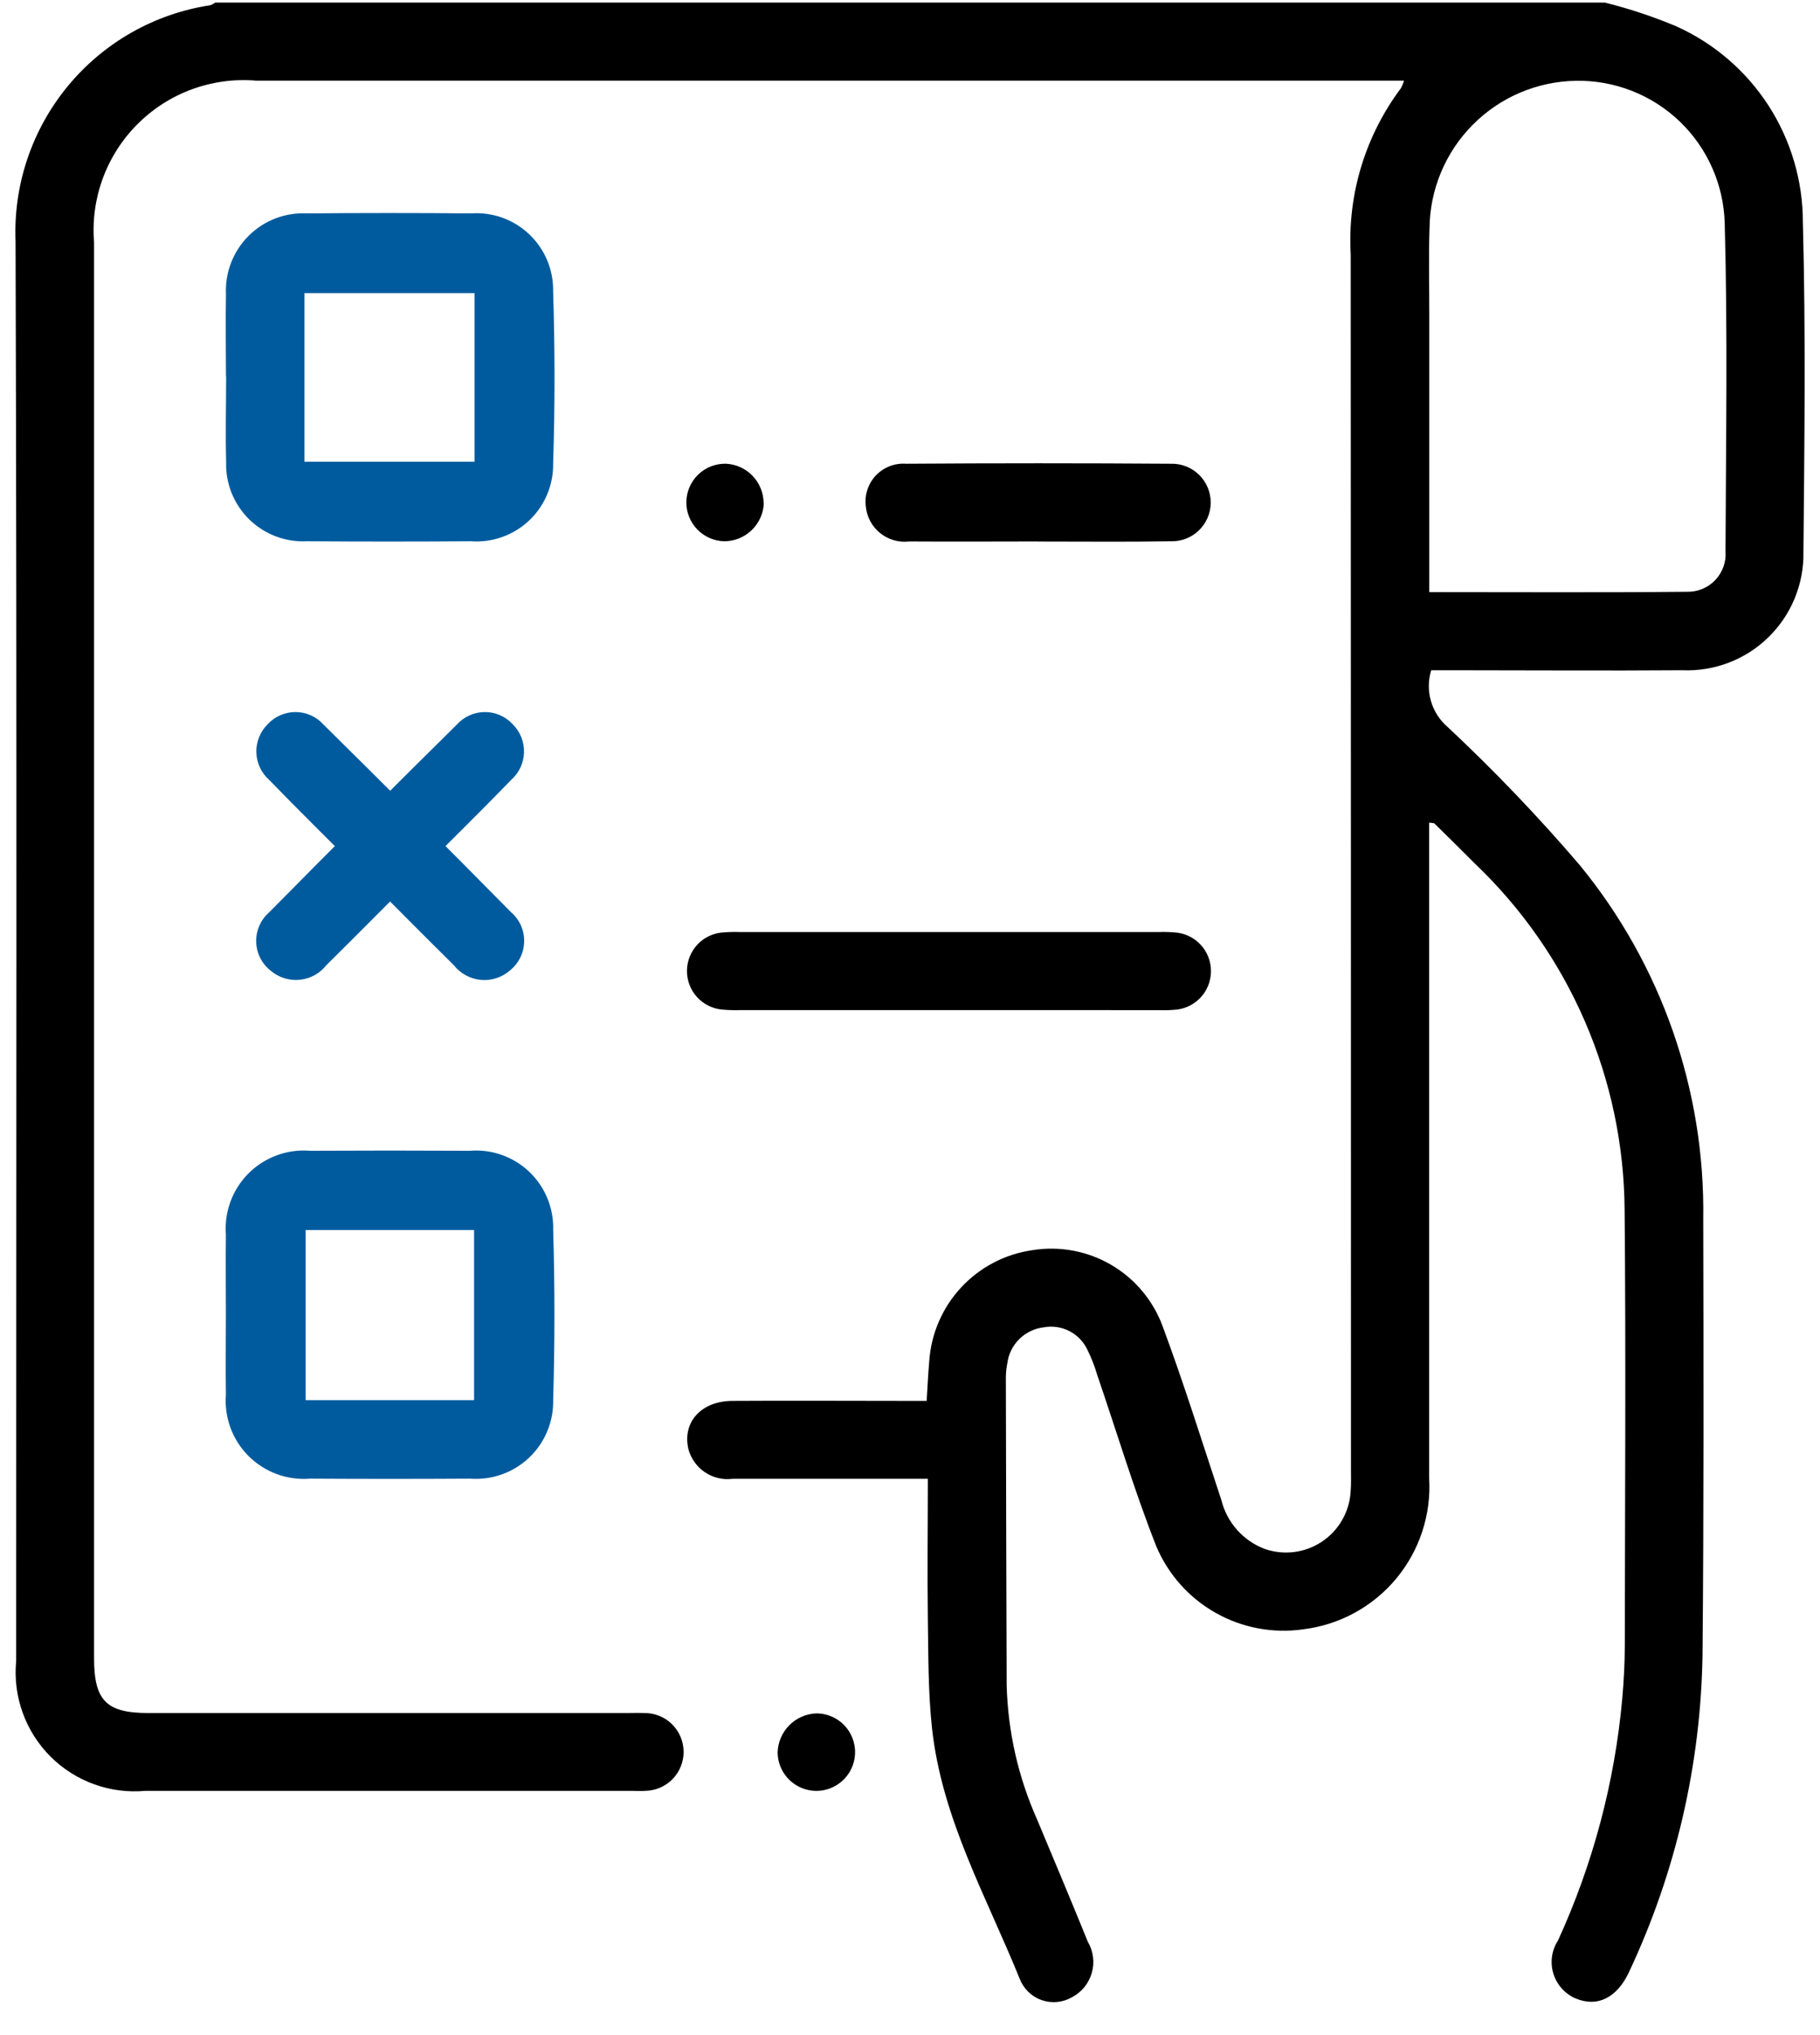
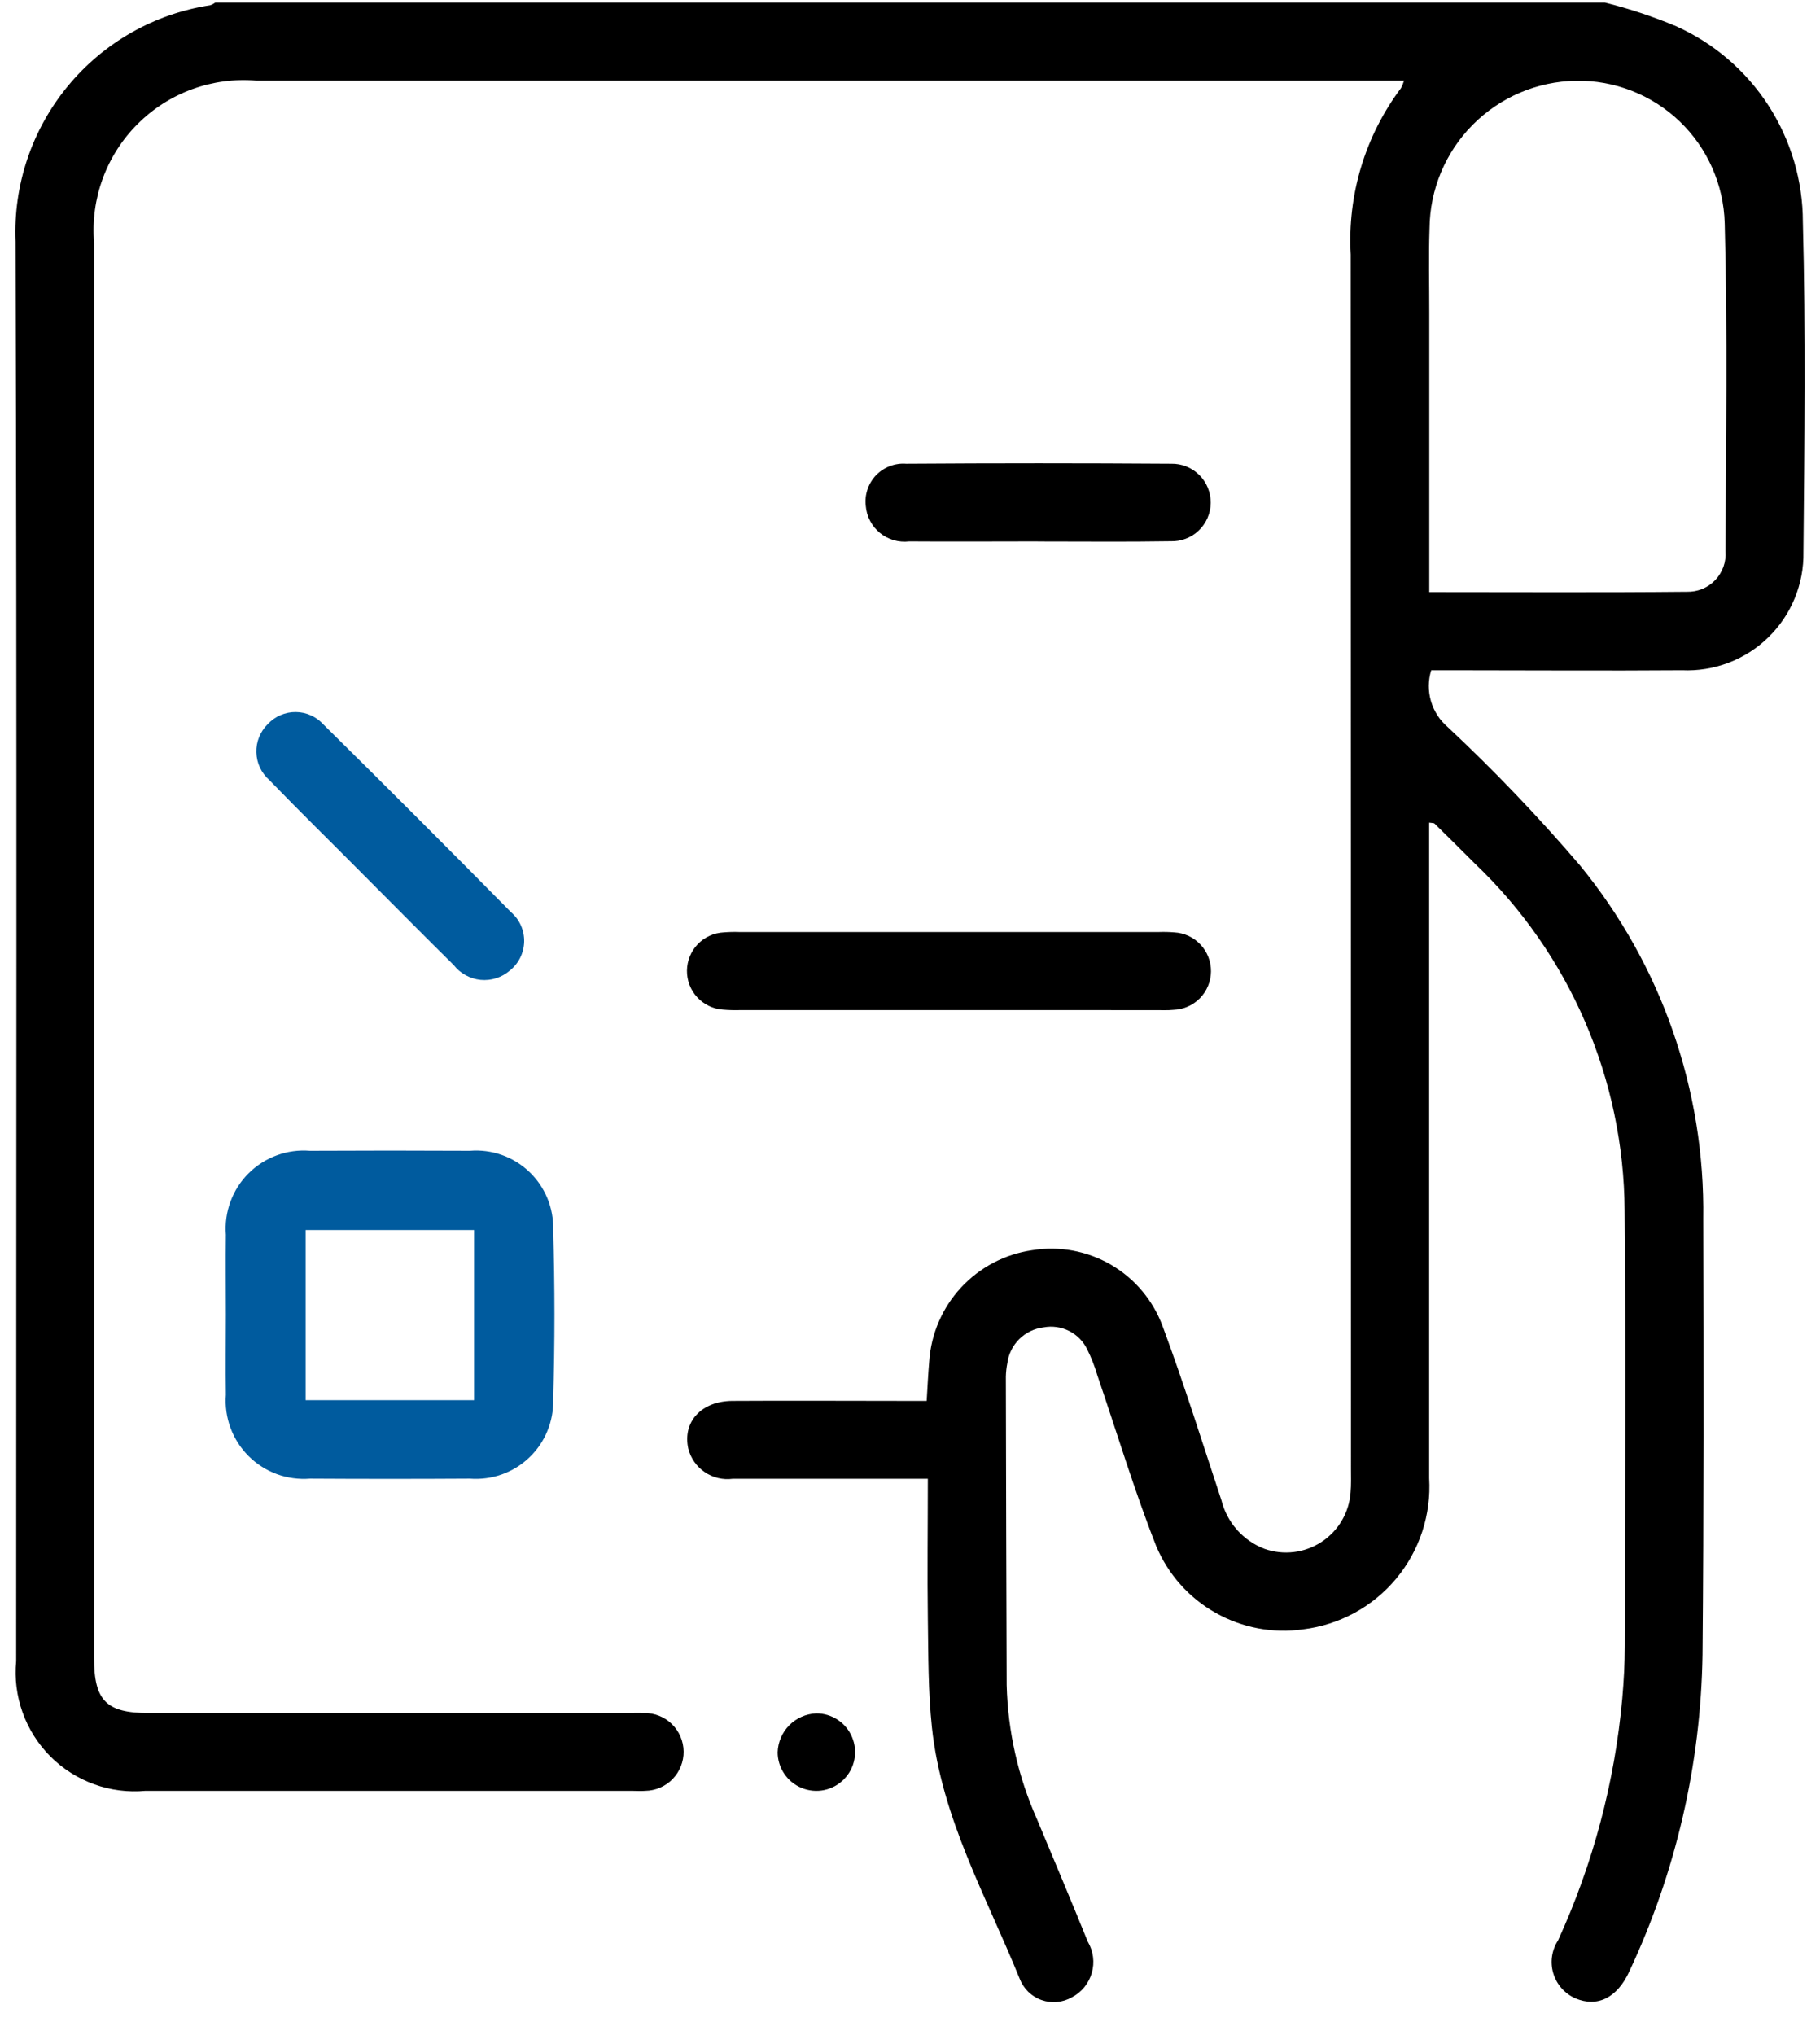
<svg xmlns="http://www.w3.org/2000/svg" width="51" height="57" viewBox="0 0 51 57" fill="none">
  <g id="ecartorio-icone-interdicoes-tutelas">
    <path id="Caminho 290" d="M44.971 0.072C45.654 0.242 46.322 0.464 46.971 0.736C48.028 1.211 48.925 1.981 49.555 2.954C50.184 3.928 50.52 5.062 50.52 6.221C50.602 9.3 50.564 12.382 50.536 15.463C50.544 15.907 50.46 16.348 50.291 16.759C50.122 17.17 49.87 17.542 49.551 17.852C49.233 18.163 48.854 18.404 48.439 18.562C48.023 18.721 47.58 18.792 47.136 18.773C44.985 18.789 42.836 18.773 40.683 18.773H40.105C40.018 19.055 40.016 19.356 40.099 19.64C40.182 19.923 40.346 20.176 40.571 20.367C41.875 21.587 43.11 22.878 44.271 24.235C46.558 27.026 47.782 30.536 47.728 34.144C47.737 38.209 47.745 42.274 47.708 46.344C47.661 49.414 46.961 52.438 45.656 55.218C45.318 55.958 44.756 56.234 44.141 55.969C43.994 55.904 43.863 55.807 43.757 55.687C43.651 55.566 43.572 55.424 43.526 55.27C43.48 55.116 43.468 54.954 43.491 54.795C43.514 54.636 43.572 54.483 43.659 54.349C44.639 52.209 45.248 49.918 45.459 47.575C45.502 47.085 45.529 46.593 45.53 46.101C45.535 42.036 45.563 37.971 45.525 33.901C45.514 32.082 45.137 30.284 44.415 28.614C43.694 26.945 42.643 25.438 41.325 24.184C40.952 23.81 40.576 23.438 40.199 23.068C40.18 23.049 40.135 23.055 40.048 23.041V23.628C40.048 29.552 40.048 35.477 40.048 41.402C40.109 42.424 39.778 43.431 39.122 44.218C38.466 45.004 37.535 45.511 36.518 45.635C35.671 45.757 34.808 45.594 34.063 45.173C33.318 44.753 32.734 44.097 32.401 43.309C31.781 41.737 31.294 40.109 30.746 38.509C30.674 38.264 30.581 38.027 30.468 37.799C30.361 37.574 30.182 37.391 29.96 37.279C29.738 37.167 29.485 37.131 29.24 37.178C28.985 37.209 28.746 37.324 28.563 37.505C28.38 37.686 28.262 37.922 28.228 38.178C28.203 38.303 28.189 38.43 28.186 38.558C28.191 41.438 28.199 44.318 28.209 47.198C28.242 48.494 28.531 49.771 29.059 50.955C29.535 52.097 30.018 53.237 30.482 54.384C30.559 54.514 30.609 54.659 30.628 54.809C30.648 54.96 30.636 55.113 30.594 55.258C30.552 55.404 30.481 55.54 30.386 55.658C30.29 55.775 30.171 55.872 30.036 55.942C29.908 56.015 29.766 56.06 29.619 56.073C29.472 56.087 29.323 56.068 29.184 56.018C29.045 55.969 28.919 55.89 28.813 55.787C28.708 55.683 28.626 55.559 28.573 55.421C27.642 53.121 26.386 50.921 26.115 48.389C26.007 47.378 26.015 46.352 26 45.333C25.982 44.058 26 42.783 26 41.419H25.4C23.778 41.419 22.155 41.419 20.533 41.419C20.258 41.455 19.98 41.389 19.751 41.234C19.521 41.079 19.357 40.845 19.288 40.577C19.121 39.829 19.648 39.243 20.523 39.237C22.123 39.227 23.731 39.237 25.335 39.237H25.967C25.992 38.837 26.008 38.484 26.039 38.127C26.091 37.357 26.406 36.628 26.931 36.062C27.456 35.496 28.158 35.127 28.922 35.017C29.686 34.891 30.47 35.037 31.138 35.427C31.806 35.818 32.317 36.429 32.583 37.157C33.178 38.757 33.688 40.394 34.226 42.018C34.303 42.326 34.453 42.611 34.663 42.848C34.874 43.086 35.139 43.269 35.436 43.382C35.699 43.474 35.98 43.505 36.257 43.471C36.534 43.437 36.799 43.34 37.032 43.187C37.265 43.034 37.46 42.83 37.601 42.589C37.742 42.349 37.826 42.079 37.846 41.801C37.865 41.584 37.857 41.364 37.857 41.145C37.857 29.806 37.855 18.467 37.85 7.129C37.755 5.459 38.253 3.81 39.256 2.472C39.293 2.404 39.322 2.332 39.344 2.259H38.789C28.256 2.259 17.719 2.259 7.179 2.259C6.57 2.207 5.958 2.29 5.384 2.499C4.81 2.709 4.289 3.041 3.857 3.473C3.424 3.904 3.091 4.425 2.88 4.998C2.669 5.571 2.586 6.184 2.636 6.793C2.636 20.009 2.636 33.226 2.636 46.442C2.636 47.633 2.98 47.98 4.162 47.98H17.562C17.726 47.98 17.891 47.972 18.054 47.98C18.197 47.978 18.339 48.005 18.472 48.058C18.605 48.111 18.726 48.19 18.828 48.29C18.93 48.39 19.012 48.509 19.068 48.641C19.125 48.772 19.154 48.913 19.156 49.057C19.158 49.2 19.131 49.342 19.078 49.474C19.025 49.607 18.946 49.728 18.846 49.831C18.746 49.933 18.627 50.015 18.495 50.071C18.363 50.127 18.222 50.157 18.079 50.159C17.952 50.17 17.824 50.159 17.696 50.159C13.157 50.159 8.618 50.159 4.079 50.159C3.591 50.204 3.098 50.142 2.637 49.975C2.176 49.808 1.757 49.542 1.411 49.195C1.065 48.848 0.799 48.428 0.634 47.967C0.468 47.505 0.406 47.013 0.453 46.525C0.452 33.272 0.478 20.019 0.436 6.767C0.371 5.186 0.892 3.636 1.898 2.415C2.904 1.193 4.325 0.386 5.889 0.147C5.94 0.13 5.989 0.105 6.031 0.072L44.971 0.072ZM40.048 16.584C42.498 16.584 44.882 16.598 47.266 16.575C47.414 16.579 47.562 16.553 47.699 16.497C47.836 16.441 47.96 16.356 48.063 16.249C48.165 16.142 48.244 16.014 48.294 15.875C48.344 15.735 48.364 15.586 48.352 15.439C48.364 12.377 48.414 9.314 48.33 6.254C48.301 5.173 47.847 4.147 47.066 3.399C46.284 2.652 45.239 2.243 44.158 2.263C43.07 2.281 42.033 2.724 41.267 3.497C40.501 4.269 40.067 5.311 40.058 6.399C40.031 7.182 40.052 7.966 40.051 8.75C40.051 11.336 40.051 13.922 40.051 16.583" fill="black" />
-     <path id="Caminho 291" d="M6.332 10.541C6.332 9.776 6.318 9.01 6.332 8.241C6.318 7.938 6.367 7.637 6.477 7.355C6.586 7.073 6.754 6.817 6.968 6.604C7.183 6.39 7.44 6.224 7.722 6.116C8.005 6.008 8.307 5.961 8.609 5.977C10.142 5.963 11.673 5.963 13.2 5.977C13.498 5.956 13.797 5.997 14.079 6.098C14.36 6.2 14.617 6.358 14.833 6.565C15.05 6.771 15.221 7.02 15.336 7.296C15.45 7.572 15.506 7.869 15.5 8.168C15.551 9.768 15.552 11.376 15.5 12.977C15.506 13.275 15.449 13.572 15.333 13.848C15.218 14.123 15.046 14.372 14.829 14.577C14.612 14.783 14.354 14.941 14.073 15.041C13.791 15.141 13.492 15.182 13.194 15.16C11.661 15.171 10.13 15.171 8.603 15.16C8.305 15.175 8.008 15.129 7.729 15.023C7.451 14.918 7.197 14.756 6.984 14.548C6.771 14.339 6.604 14.089 6.492 13.813C6.381 13.537 6.328 13.24 6.337 12.943C6.315 12.143 6.337 11.343 6.337 10.543L6.332 10.541ZM8.532 12.933H13.297V8.21H8.532V12.933Z" fill="#005B9E" />
    <path id="Caminho 293" d="M6.33 36.825C6.33 36.078 6.321 35.331 6.33 34.584C6.305 34.268 6.349 33.951 6.459 33.654C6.568 33.357 6.741 33.087 6.965 32.864C7.189 32.64 7.459 32.468 7.756 32.359C8.053 32.249 8.371 32.206 8.686 32.232C10.18 32.224 11.674 32.224 13.168 32.232C13.47 32.207 13.775 32.247 14.061 32.348C14.347 32.449 14.608 32.609 14.828 32.818C15.049 33.027 15.222 33.28 15.338 33.56C15.454 33.841 15.509 34.142 15.501 34.446C15.548 36.029 15.548 37.614 15.501 39.2C15.509 39.503 15.453 39.804 15.337 40.084C15.222 40.365 15.048 40.617 14.828 40.826C14.608 41.035 14.347 41.195 14.061 41.297C13.775 41.398 13.471 41.438 13.169 41.415C11.675 41.424 10.181 41.424 8.687 41.415C8.372 41.44 8.054 41.397 7.757 41.288C7.46 41.178 7.19 41.006 6.966 40.783C6.742 40.559 6.569 40.29 6.459 39.993C6.35 39.696 6.305 39.379 6.33 39.064C6.319 38.317 6.33 37.57 6.33 36.823M13.285 34.451H8.564V39.217H13.285V34.451Z" fill="#005B9E" />
    <path id="Caminho 294" d="M26.596 28.292H20.748C20.584 28.297 20.421 28.293 20.257 28.279C19.982 28.259 19.724 28.135 19.537 27.932C19.349 27.729 19.247 27.462 19.25 27.185C19.253 26.909 19.362 26.644 19.553 26.445C19.745 26.246 20.005 26.128 20.281 26.115C20.427 26.103 20.573 26.1 20.718 26.105H32.468C32.614 26.1 32.76 26.103 32.905 26.115C33.185 26.129 33.449 26.252 33.64 26.456C33.832 26.66 33.937 26.931 33.934 27.211C33.931 27.491 33.82 27.759 33.624 27.959C33.427 28.16 33.161 28.276 32.881 28.285C32.718 28.301 32.553 28.293 32.39 28.293L26.596 28.292Z" fill="black" />
    <path id="Caminho 295" d="M29.085 15.165C27.885 15.165 26.685 15.174 25.479 15.165C25.333 15.182 25.186 15.171 25.045 15.13C24.904 15.089 24.772 15.021 24.659 14.928C24.545 14.835 24.451 14.721 24.383 14.591C24.314 14.461 24.273 14.319 24.261 14.173C24.242 14.017 24.258 13.86 24.308 13.711C24.357 13.563 24.438 13.428 24.546 13.314C24.654 13.201 24.786 13.113 24.932 13.057C25.078 13.001 25.234 12.977 25.39 12.989C27.867 12.972 30.343 12.972 32.82 12.989C32.965 12.986 33.109 13.012 33.244 13.066C33.379 13.12 33.502 13.201 33.605 13.303C33.708 13.405 33.79 13.527 33.845 13.661C33.9 13.796 33.928 13.94 33.927 14.085C33.925 14.23 33.895 14.374 33.837 14.507C33.779 14.64 33.695 14.76 33.59 14.861C33.485 14.961 33.361 15.039 33.225 15.09C33.089 15.142 32.944 15.165 32.799 15.16C31.561 15.181 30.322 15.166 29.084 15.167" fill="black" />
-     <path id="Caminho 298" d="M11.699 24.479C10.85 25.328 10.008 26.183 9.149 27.029C9.059 27.145 8.946 27.241 8.818 27.312C8.689 27.383 8.548 27.427 8.402 27.442C8.256 27.457 8.109 27.442 7.969 27.399C7.829 27.356 7.699 27.284 7.587 27.19C7.463 27.093 7.363 26.971 7.292 26.831C7.221 26.691 7.183 26.537 7.179 26.38C7.175 26.224 7.206 26.068 7.269 25.925C7.332 25.781 7.427 25.654 7.545 25.551C9.285 23.788 11.036 22.037 12.799 20.297C12.897 20.187 13.017 20.099 13.152 20.038C13.286 19.977 13.431 19.945 13.579 19.944C13.726 19.942 13.872 19.972 14.008 20.03C14.143 20.089 14.265 20.175 14.365 20.283C14.469 20.386 14.552 20.51 14.607 20.646C14.662 20.782 14.688 20.928 14.684 21.075C14.68 21.222 14.645 21.366 14.583 21.499C14.52 21.632 14.431 21.75 14.321 21.847C13.46 22.738 12.573 23.603 11.699 24.479Z" fill="#005B9E" />
-     <path id="Caminho 296" d="M21.404 14.088C21.394 14.373 21.274 14.644 21.069 14.844C20.864 15.044 20.59 15.157 20.304 15.16C20.016 15.156 19.741 15.037 19.541 14.831C19.34 14.624 19.229 14.347 19.233 14.059C19.237 13.771 19.355 13.496 19.562 13.295C19.768 13.094 20.046 12.984 20.334 12.988C20.619 12.999 20.888 13.12 21.086 13.325C21.284 13.53 21.396 13.803 21.398 14.088" fill="black" />
    <path id="Caminho 297" d="M22.87 47.99C23.085 47.988 23.295 48.051 23.474 48.169C23.653 48.287 23.793 48.456 23.876 48.654C23.959 48.852 23.982 49.07 23.941 49.28C23.901 49.491 23.798 49.685 23.647 49.837C23.497 49.99 23.304 50.094 23.094 50.138C22.883 50.181 22.665 50.16 22.466 50.079C22.268 49.998 22.097 49.86 21.977 49.682C21.857 49.505 21.792 49.295 21.791 49.081C21.8 48.796 21.916 48.526 22.116 48.323C22.316 48.121 22.586 48.002 22.87 47.99Z" fill="black" />
    <path id="Caminho 299" d="M10.165 24.482C11.014 25.331 11.856 26.185 12.715 27.032C12.806 27.148 12.919 27.244 13.049 27.315C13.178 27.386 13.32 27.43 13.466 27.445C13.613 27.459 13.761 27.444 13.902 27.399C14.042 27.355 14.172 27.282 14.284 27.186C14.406 27.089 14.506 26.967 14.576 26.827C14.646 26.687 14.684 26.534 14.688 26.378C14.692 26.221 14.661 26.066 14.598 25.923C14.534 25.78 14.44 25.653 14.322 25.551C12.582 23.788 10.831 22.037 9.068 20.297C8.97 20.187 8.85 20.099 8.716 20.038C8.582 19.977 8.436 19.945 8.289 19.944C8.142 19.942 7.996 19.972 7.86 20.03C7.725 20.088 7.603 20.174 7.503 20.282C7.398 20.385 7.316 20.509 7.261 20.645C7.206 20.781 7.179 20.927 7.184 21.074C7.188 21.221 7.222 21.366 7.284 21.499C7.347 21.632 7.436 21.75 7.546 21.847C8.407 22.738 9.294 23.603 10.165 24.482Z" fill="#005B9E" />
  </g>
</svg>